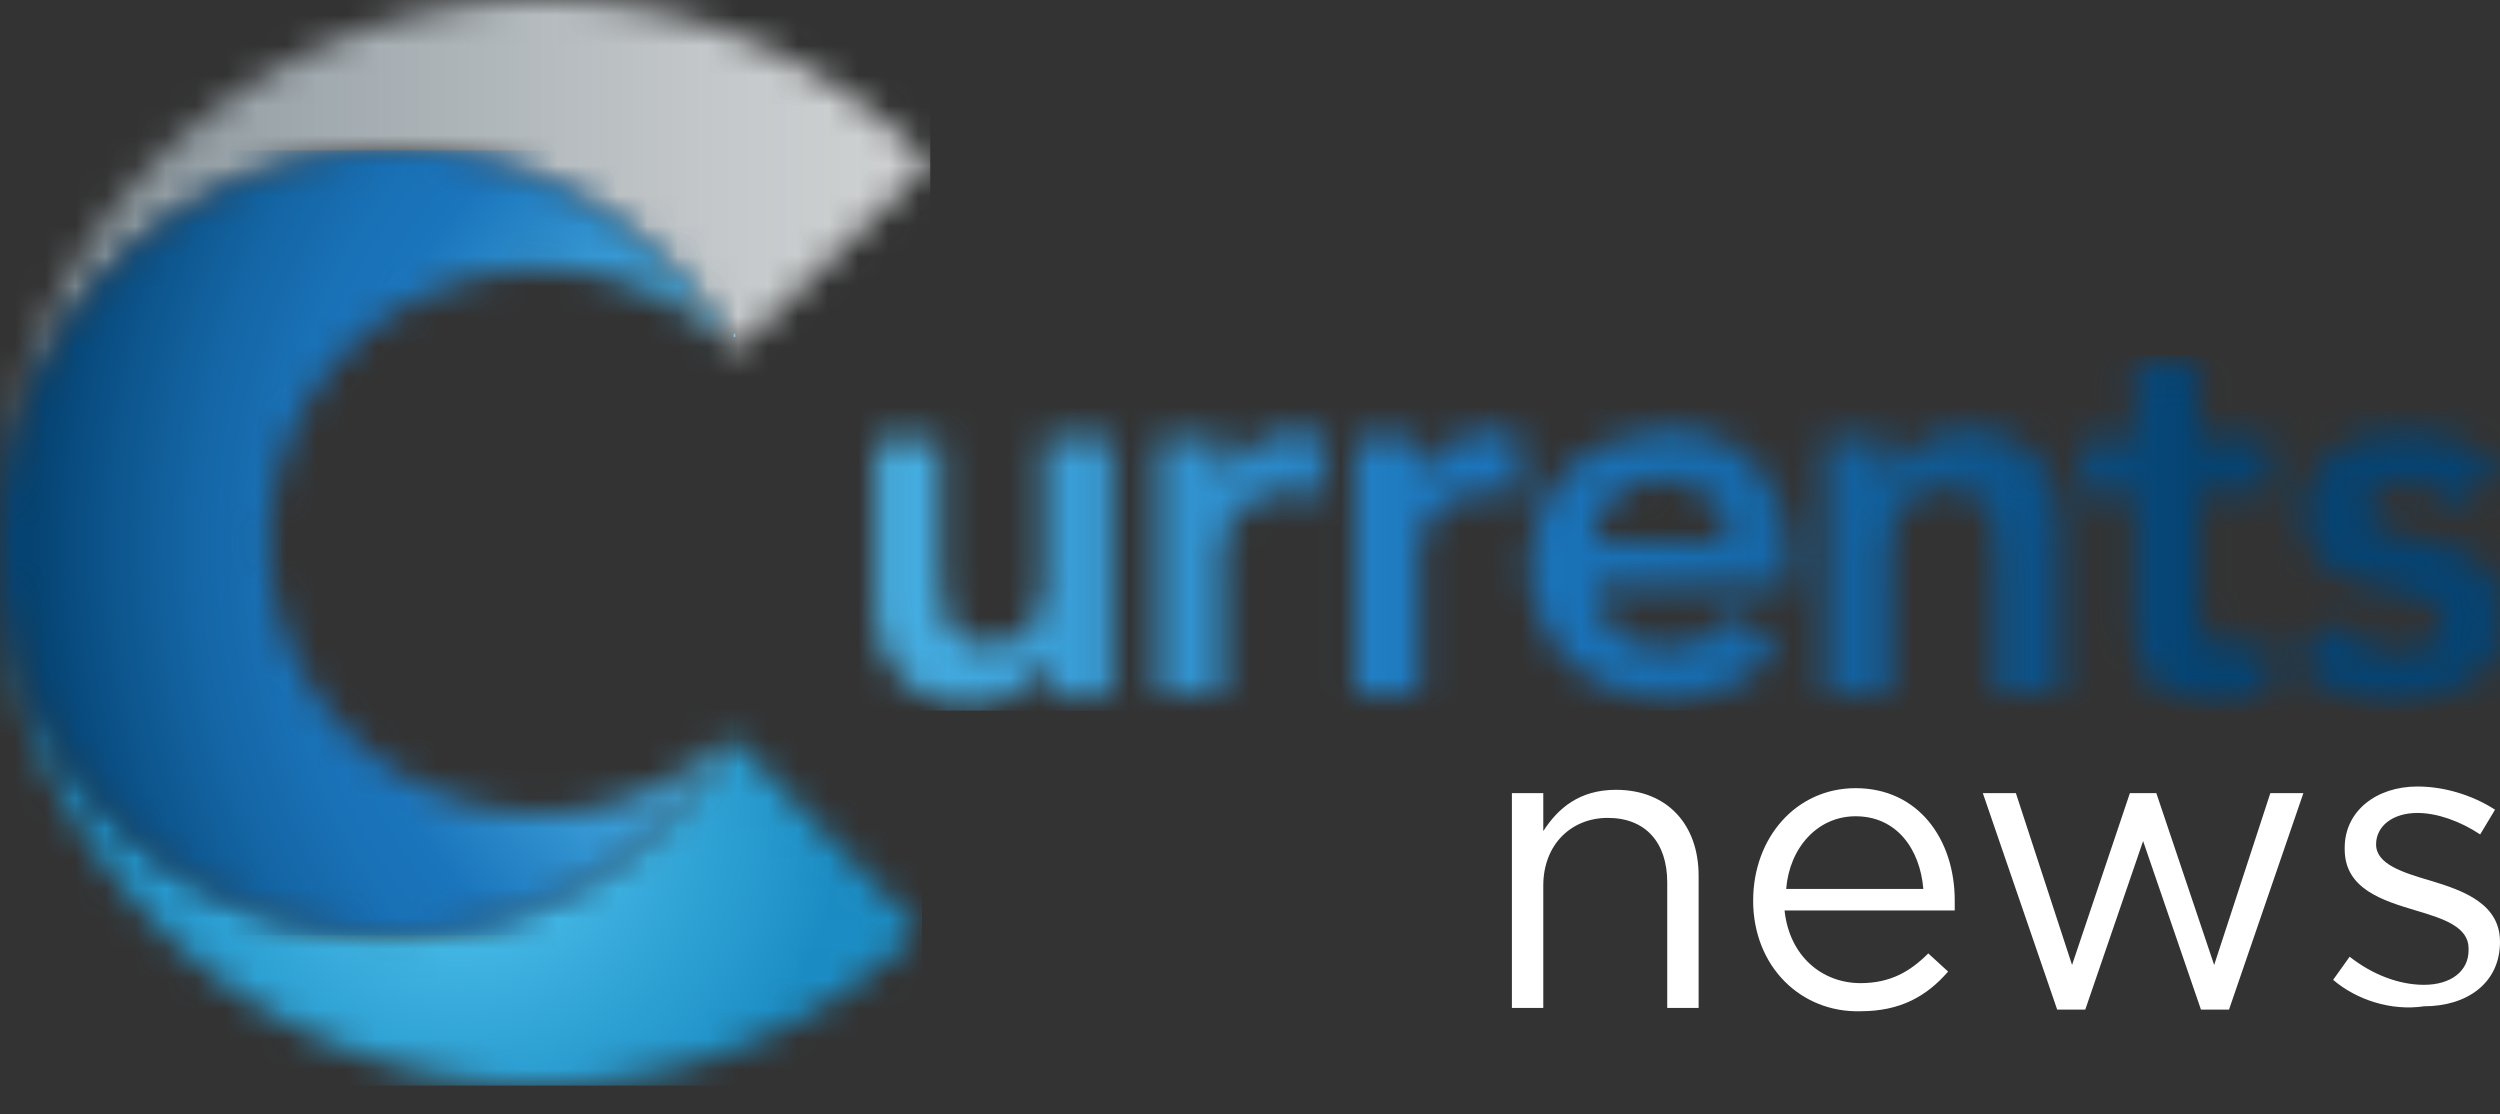
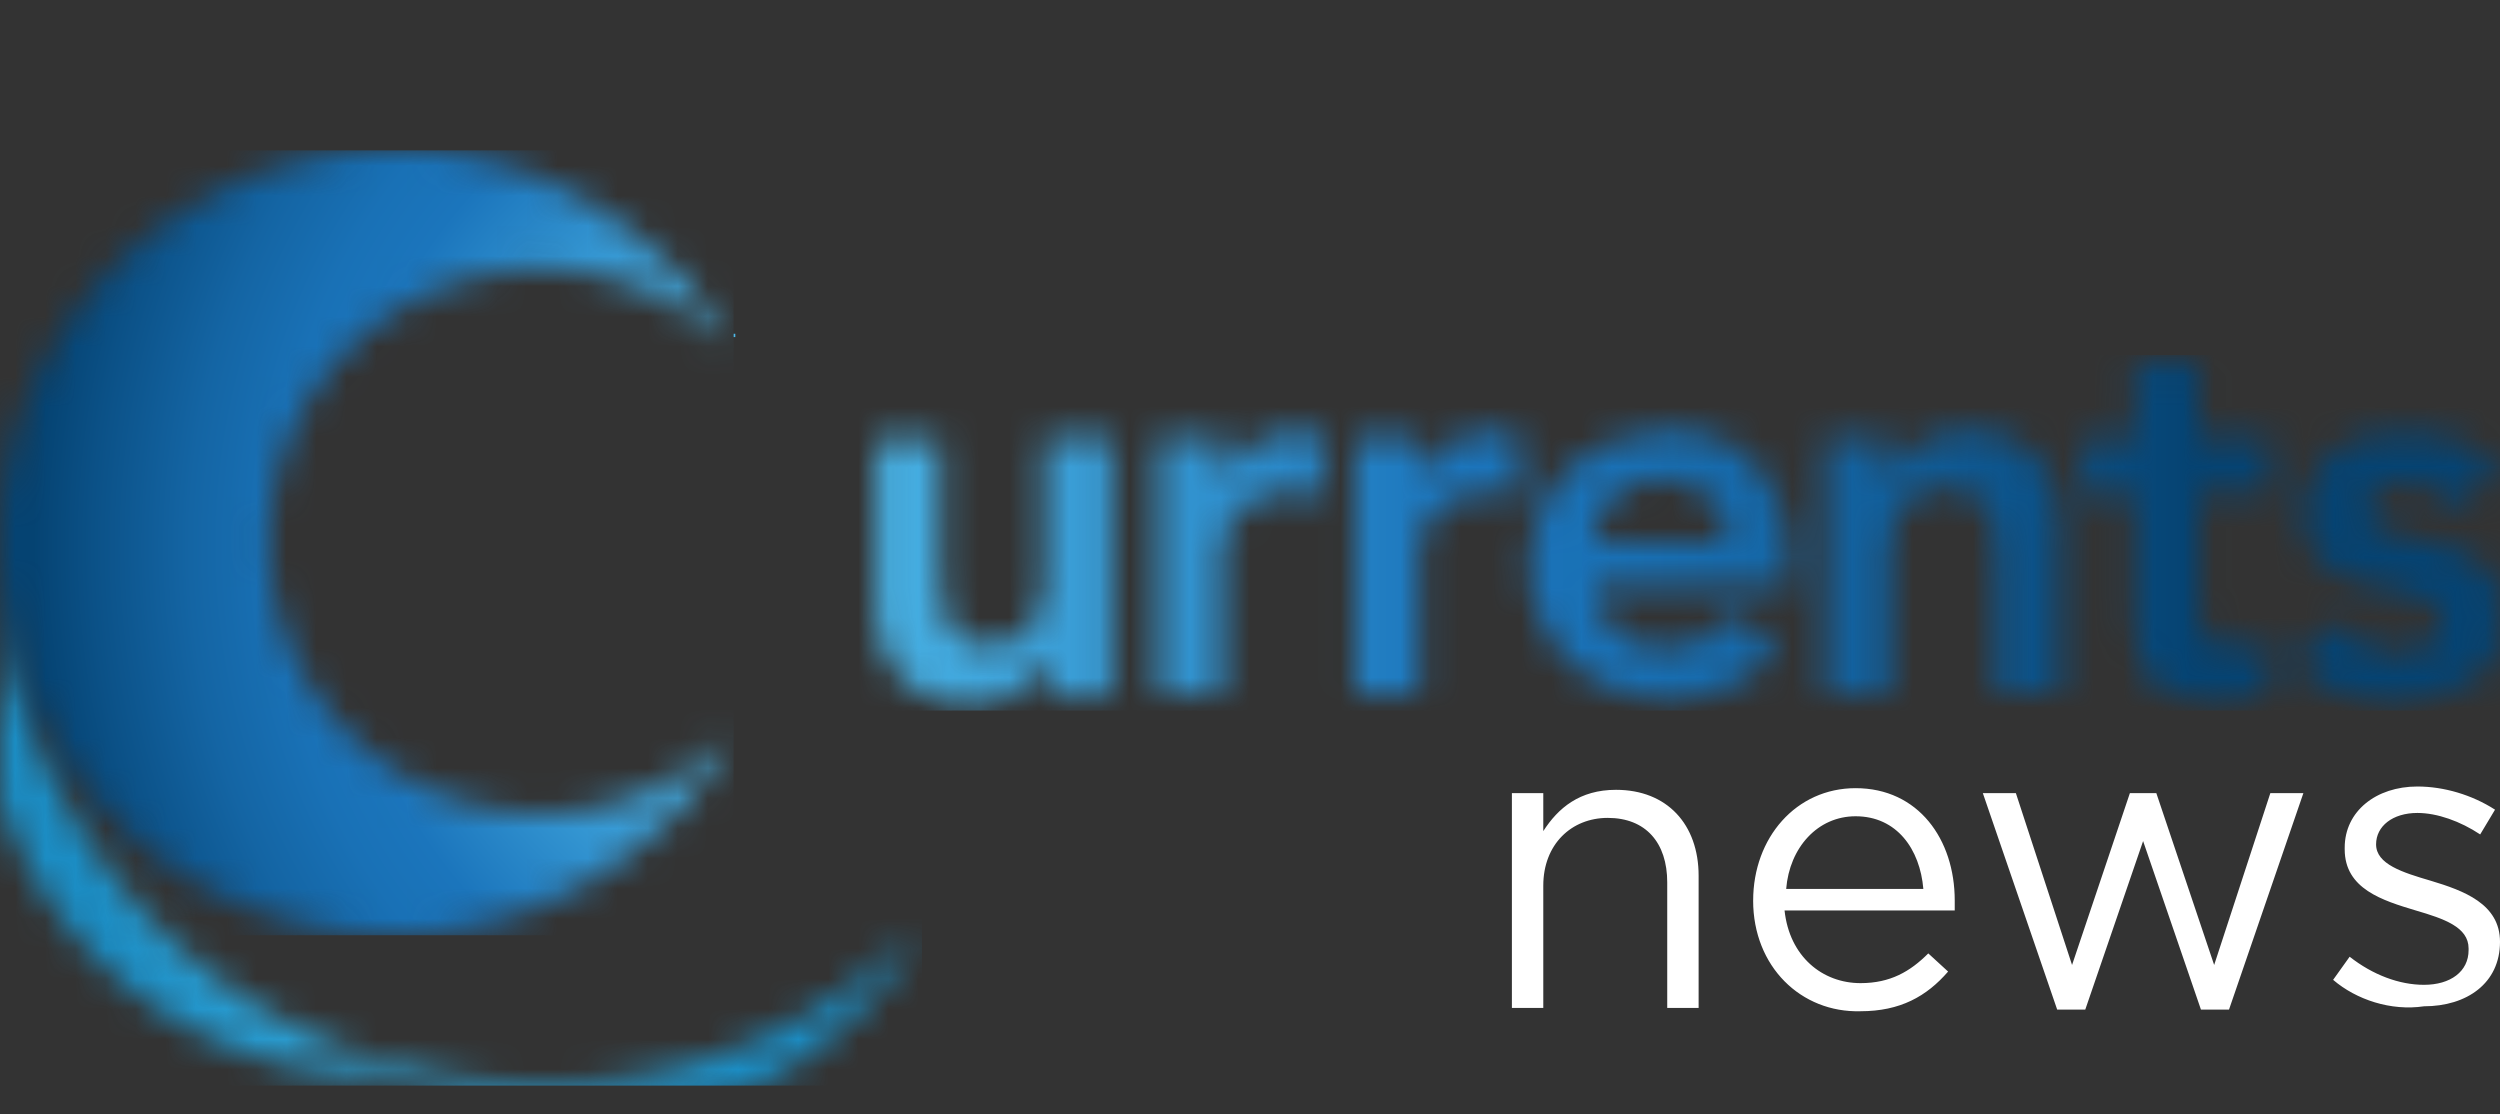
<svg xmlns="http://www.w3.org/2000/svg" fill="none" viewBox="0 0 83 37">
  <rect x="0" y="0" width="83" height="37" fill="#333333" stroke="none" />
  <path fill="#fff" d="M50.195 26.332h1.042v1.261c.494-.768 1.207-1.371 2.414-1.371 1.7 0 2.743 1.152 2.743 2.852v4.39h-1.042v-4.17c0-1.317-.714-2.14-1.975-2.14-1.207 0-2.14.878-2.14 2.25v4.06h-1.042v-7.132ZM63.855 29.513c-.11-1.316-.878-2.413-2.25-2.413-1.261 0-2.194 1.042-2.304 2.413h4.553Zm-5.65.384c0-2.084 1.425-3.73 3.4-3.73 2.085 0 3.292 1.7 3.292 3.73v.33h-5.65c.164 1.535 1.261 2.413 2.523 2.413.987 0 1.646-.384 2.249-.987l.658.603c-.713.823-1.59 1.317-2.907 1.317-1.975.055-3.566-1.481-3.566-3.676ZM65.83 26.332h1.097l1.865 5.705 1.92-5.705h.878l1.92 5.705 1.865-5.705h1.097l-2.469 7.186h-.932l-1.92-5.595-1.92 5.595h-.933l-2.468-7.186ZM77.46 32.53l.548-.767c.768.603 1.646.933 2.469.933.877 0 1.48-.44 1.48-1.152v-.055c0-.713-.822-.988-1.755-1.262-1.097-.33-2.358-.713-2.358-2.03v-.055c0-1.207 1.042-2.03 2.413-2.03.878 0 1.81.275 2.578.769l-.493.822c-.659-.438-1.427-.713-2.085-.713-.823 0-1.371.44-1.371 1.043 0 .658.877.932 1.81 1.206 1.097.33 2.304.768 2.304 2.03 0 1.372-1.097 2.14-2.523 2.14-1.098.164-2.25-.22-3.017-.878Z" />
  <path fill="url(#a)" d="M24.412 11.081h-.055v.11h.055v-.11Z" />
  <mask id="b" width="31" height="18" x="0" y="0" maskUnits="userSpaceOnUse" style="mask-type:alpha">
    <path fill="#000" d="M5.376 5.157A17.98 17.98 0 0 0 0 17.17v.11c.274-4.609 2.962-8.613 6.802-10.698 1.866-.987 3.95-1.59 6.2-1.59 1.81 0 3.51.383 5.046.986a13.18 13.18 0 0 1 6.309 5.65l.055.056 6.473-6.254C27.593 2.085 23.095 0 18.048 0h-.055C13.111 0 8.668 1.975 5.376 5.157Z" />
  </mask>
  <g mask="url(#b)">
-     <path fill="url(#c)" d="M30.885-.549H0v17.28h30.885V-.548Z" />
-   </g>
+     </g>
  <mask id="d" width="31" height="19" x="0" y="18" maskUnits="userSpaceOnUse" style="mask-type:alpha">
-     <path fill="#000" d="M0 18.871c.22 4.553 2.14 8.668 5.102 11.74 3.236 3.346 7.79 5.376 12.782 5.43h.055c4.882 0 9.325-1.974 12.617-5.156l-6.254-6.418a12.927 12.927 0 0 1-6.363 5.595c-1.537.604-3.182.988-4.938.988-2.359 0-4.608-.659-6.528-1.756A13.1 13.1 0 0 1 0 18.762v.11Z" />
+     <path fill="#000" d="M0 18.871c.22 4.553 2.14 8.668 5.102 11.74 3.236 3.346 7.79 5.376 12.782 5.43h.055c4.882 0 9.325-1.974 12.617-5.156a12.927 12.927 0 0 1-6.363 5.595c-1.537.604-3.182.988-4.938.988-2.359 0-4.608-.659-6.528-1.756A13.1 13.1 0 0 1 0 18.762v.11Z" />
  </mask>
  <g mask="url(#d)">
    <path fill="url(#e)" d="M30.61 18.762H0v17.28h30.61v-17.28Z" />
  </g>
  <mask id="f" width="25" height="28" x="0" y="4" maskUnits="userSpaceOnUse" style="mask-type:alpha">
    <path fill="#000" d="M6.802 6.583C2.962 8.668.274 12.673 0 17.28v1.481a13.1 13.1 0 0 0 6.473 10.533 13.197 13.197 0 0 0 6.528 1.756c1.756 0 3.402-.33 4.938-.988a12.926 12.926 0 0 0 6.363-5.595c0-.055.055-.055.055-.11l-.055.055c-1.646 1.59-3.84 2.578-6.309 2.578h-.054c-2.524 0-4.773-1.042-6.419-2.688-1.59-1.646-2.578-3.84-2.578-6.309v-.054c0-2.524 1.042-4.773 2.688-6.419 1.646-1.59 3.84-2.578 6.309-2.578h.054c2.469 0 4.718.987 6.309 2.633a13.18 13.18 0 0 0-6.309-5.65c-1.536-.659-3.236-.988-5.047-.988-2.194.055-4.333.604-6.144 1.646Z" />
  </mask>
  <g mask="url(#f)">
    <path fill="url(#g)" d="M24.357 4.992H0V31.05h24.357V4.992Z" />
  </g>
  <mask id="h" width="54" height="12" x="29" y="12" maskUnits="userSpaceOnUse" style="mask-type:alpha">
    <path fill="#000" d="M34.67 14.537V19.2c0 .274-.055.549-.11.823a1.7 1.7 0 0 1-.329.713c-.164.22-.384.384-.603.494-.22.11-.549.164-.878.164-.384 0-.658-.11-.878-.274a1.092 1.092 0 0 1-.438-.658 2.202 2.202 0 0 1-.165-.823c0-.274-.055-.549-.055-.768v-4.279h-2.14v5.376c0 .439.056.878.165 1.262.11.384.275.768.549 1.097.274.33.548.549.987.768.384.165.878.274 1.427.274.713 0 1.261-.164 1.7-.493.44-.33.713-.659.933-1.098h.055v1.372h2.03v-8.613h-2.25Zm6.967.22a2.538 2.538 0 0 0-.987 1.152h-.055v-1.372h-2.14v8.503h2.14v-4.553c0-.11 0-.274.055-.549.055-.274.164-.493.329-.713.164-.22.384-.439.713-.603.274-.165.713-.274 1.207-.274.164 0 .329 0 .494.054.164.055.329.055.548.11v-2.03c-.11-.054-.274-.054-.384-.11-.11 0-.274-.054-.384-.054-.548.055-1.097.164-1.536.439Zm6.528 0a2.538 2.538 0 0 0-.987 1.152h-.055v-1.372h-2.14v8.503h2.14v-4.553c0-.11 0-.274.055-.549a1.7 1.7 0 0 1 .329-.713c.165-.22.384-.439.713-.603.274-.165.713-.274 1.207-.274.165 0 .33 0 .494.054.164.055.329.055.548.11v-2.03c-.11-.054-.274-.054-.384-.11-.11 0-.274-.054-.384-.054-.548.055-1.097.164-1.536.439Zm5.431 1.755c.384-.384.878-.549 1.536-.549.659 0 1.207.165 1.591.55.384.383.549.877.604 1.48h-4.39c.056-.658.33-1.152.66-1.48Zm.055-1.865c-.549.22-1.042.494-1.481.878a3.713 3.713 0 0 0-.988 1.426c-.219.549-.384 1.152-.384 1.81 0 .659.11 1.262.384 1.81.22.55.549 1.043.988 1.427.439.384.878.713 1.481.878.549.219 1.152.329 1.81.329.659 0 1.317-.11 1.92-.384.604-.275 1.152-.713 1.646-1.317l-1.536-1.152c-.274.33-.603.604-.932.823-.33.22-.823.33-1.317.33-.604 0-1.097-.165-1.536-.55-.439-.329-.658-.822-.768-1.48h6.473v-.604c0-.768-.11-1.426-.274-1.975-.22-.549-.494-1.042-.823-1.426-.33-.384-.768-.713-1.262-.878a4.007 4.007 0 0 0-1.645-.33c-.604.11-1.207.22-1.756.385Zm9.984.165c-.439.329-.713.658-.932 1.097h-.055v-1.372h-2.03v8.503h2.14v-4.663c0-.274.054-.548.11-.823.054-.274.164-.493.328-.713.165-.22.384-.384.604-.494.22-.11.548-.164.877-.164.384 0 .659.11.878.274.22.165.384.384.494.659.11.274.164.548.164.822 0 .275.055.549.055.768v4.28h2.14v-5.377c0-.439-.055-.878-.165-1.262-.11-.384-.274-.768-.548-1.042a2.812 2.812 0 0 0-.988-.768 3.669 3.669 0 0 0-1.426-.274c-.658.11-1.207.22-1.646.549Zm15.031-.33a3.35 3.35 0 0 0-1.097.494c-.33.22-.549.494-.768.878-.22.329-.274.768-.274 1.207 0 .548.11.987.329 1.261.22.33.494.549.823.713.329.165.713.275 1.097.385.384.054.768.164 1.097.274.33.11.603.22.823.329.22.165.33.384.33.658 0 .165-.056.33-.11.44l-.33.328c-.164.11-.274.165-.439.165-.164.055-.329.055-.493.055a2.55 2.55 0 0 1-1.152-.275 3.84 3.84 0 0 1-.878-.768l-1.426 1.317c.438.494.932.823 1.48 1.042a6.263 6.263 0 0 0 1.811.275 5.41 5.41 0 0 0 1.317-.165c.439-.11.823-.274 1.152-.439.329-.22.658-.494.823-.823.054-.11.11-.22.164-.384v-1.865c-.055-.11-.11-.274-.164-.384-.22-.329-.494-.549-.823-.768-.33-.165-.713-.329-1.097-.384-.385-.11-.769-.164-1.098-.274-.329-.11-.603-.165-.823-.274a.603.603 0 0 1-.329-.55c0-.328.11-.548.384-.712.275-.165.549-.22.823-.22.713 0 1.262.275 1.646.878l1.426-1.262a2.307 2.307 0 0 0-1.371-.987c-.549-.22-1.097-.274-1.7-.274-.33 0-.714.055-1.153.11Zm-7.79-2.358v2.468h-1.755v1.81h1.755v3.895c0 .494.055.933.11 1.317.055.384.22.713.439.932.22.275.494.44.823.549.384.11.823.165 1.371.165.275 0 .549 0 .878-.055.33-.055.603-.11.823-.22v-1.81c-.11.11-.33.165-.549.22-.22.054-.439.054-.603.054-.494 0-.768-.11-.933-.384-.164-.274-.22-.603-.22-.987v-3.73h2.36v-1.81h-2.36v-2.47h-2.139v.056Z" />
  </mask>
  <g mask="url(#h)">
    <path fill="url(#i)" d="M83.384 11.79H28.25V23.59h55.133V11.79Z" />
  </g>
  <defs>
    <radialGradient id="a" cx="0" cy="0" r="1" gradientTransform="matrix(25.357 0 0 32.776 26.434 17.58)" gradientUnits="userSpaceOnUse">
      <stop stop-color="#5BCBF5" />
      <stop offset=".111" stop-color="#56C5F1" />
      <stop offset=".264" stop-color="#49B3E5" />
      <stop offset=".44" stop-color="#3496D2" />
      <stop offset=".602" stop-color="#1B75BC" />
      <stop offset=".683" stop-color="#1971B6" />
      <stop offset=".794" stop-color="#1465A4" />
      <stop offset=".922" stop-color="#0B5187" />
      <stop offset="1" stop-color="#054372" />
    </radialGradient>
    <radialGradient id="e" cx="0" cy="0" r="1" gradientTransform="translate(15.295 27.022) scale(12.551)" gradientUnits="userSpaceOnUse">
      <stop stop-color="#57CBF5" />
      <stop offset=".233" stop-color="#48BCE9" />
      <stop offset="1" stop-color="#1B8DC4" />
    </radialGradient>
    <radialGradient id="g" cx="0" cy="0" r="1" gradientTransform="matrix(25.357 0 0 27.531 26.434 18.117)" gradientUnits="userSpaceOnUse">
      <stop stop-color="#5BCBF5" />
      <stop offset=".111" stop-color="#56C5F1" />
      <stop offset=".264" stop-color="#49B3E5" />
      <stop offset=".44" stop-color="#3496D2" />
      <stop offset=".602" stop-color="#1B75BC" />
      <stop offset=".683" stop-color="#1971B6" />
      <stop offset=".794" stop-color="#1465A4" />
      <stop offset=".922" stop-color="#0B5187" />
      <stop offset="1" stop-color="#054372" />
    </radialGradient>
    <linearGradient id="c" x1=".341" x2="30.867" y1="8.085" y2="8.085" gradientUnits="userSpaceOnUse">
      <stop stop-color="#839097" />
      <stop offset=".012" stop-color="#839097" />
      <stop offset=".349" stop-color="#A2ABB0" />
      <stop offset=".77" stop-color="#C4C8CA" />
      <stop offset="1" stop-color="#D1D3D4" />
    </linearGradient>
    <linearGradient id="i" x1="13.414" x2="72.788" y1="17.65" y2="17.65" gradientUnits="userSpaceOnUse">
      <stop stop-color="#59C8F3" />
      <stop offset=".006" stop-color="#59C8F3" />
      <stop offset=".115" stop-color="#54C2EF" />
      <stop offset=".266" stop-color="#47B0E3" />
      <stop offset=".441" stop-color="#3193D0" />
      <stop offset=".585" stop-color="#1B75BC" />
      <stop offset=".669" stop-color="#1971B6" />
      <stop offset=".785" stop-color="#1465A4" />
      <stop offset=".918" stop-color="#0B5187" />
      <stop offset="1" stop-color="#054372" />
    </linearGradient>
  </defs>
</svg>